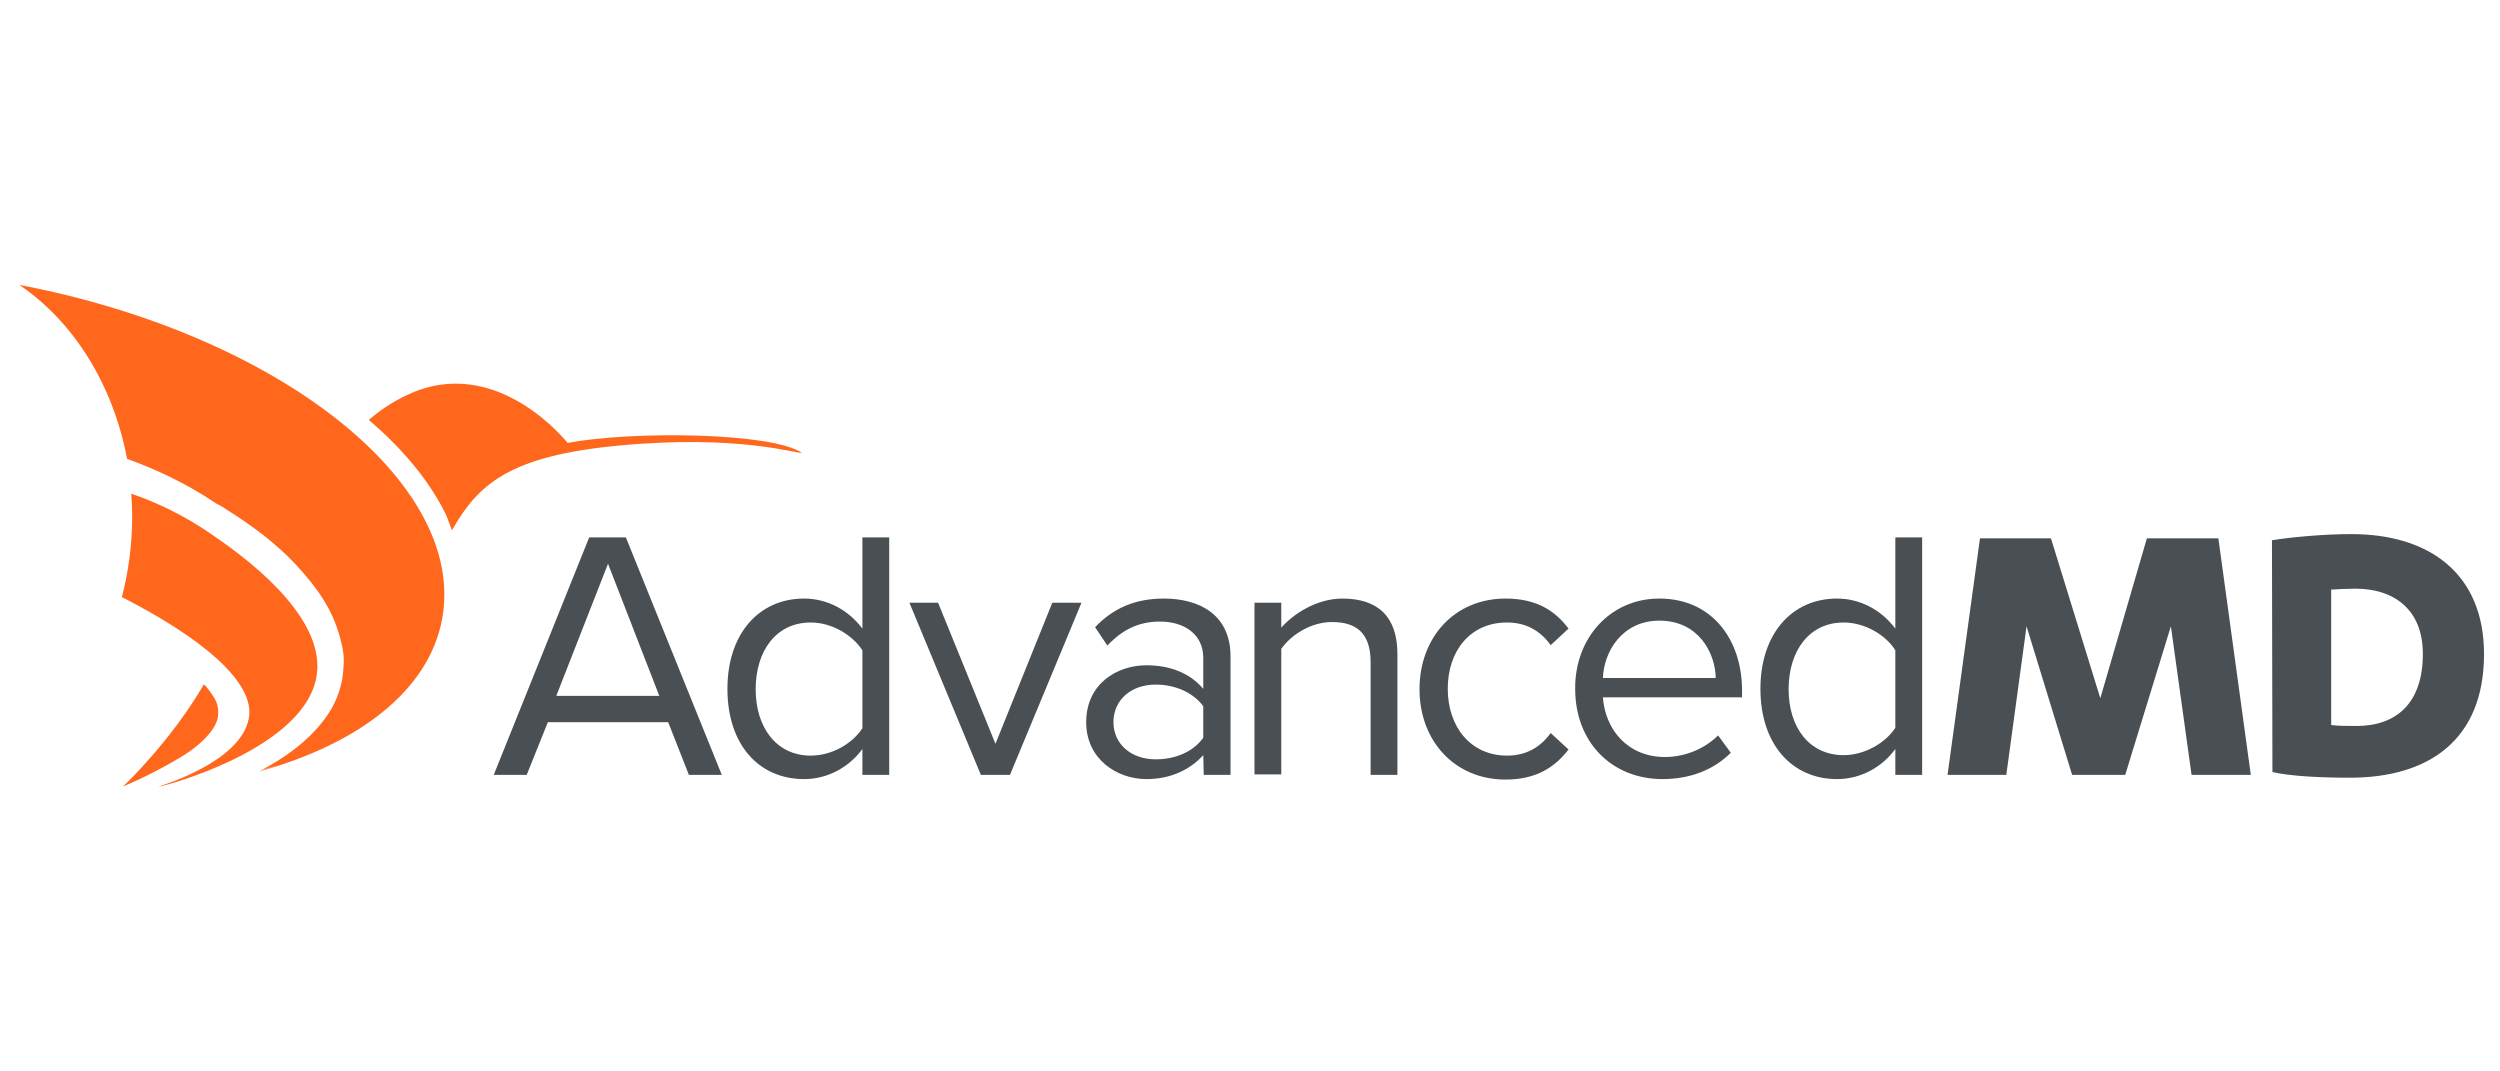
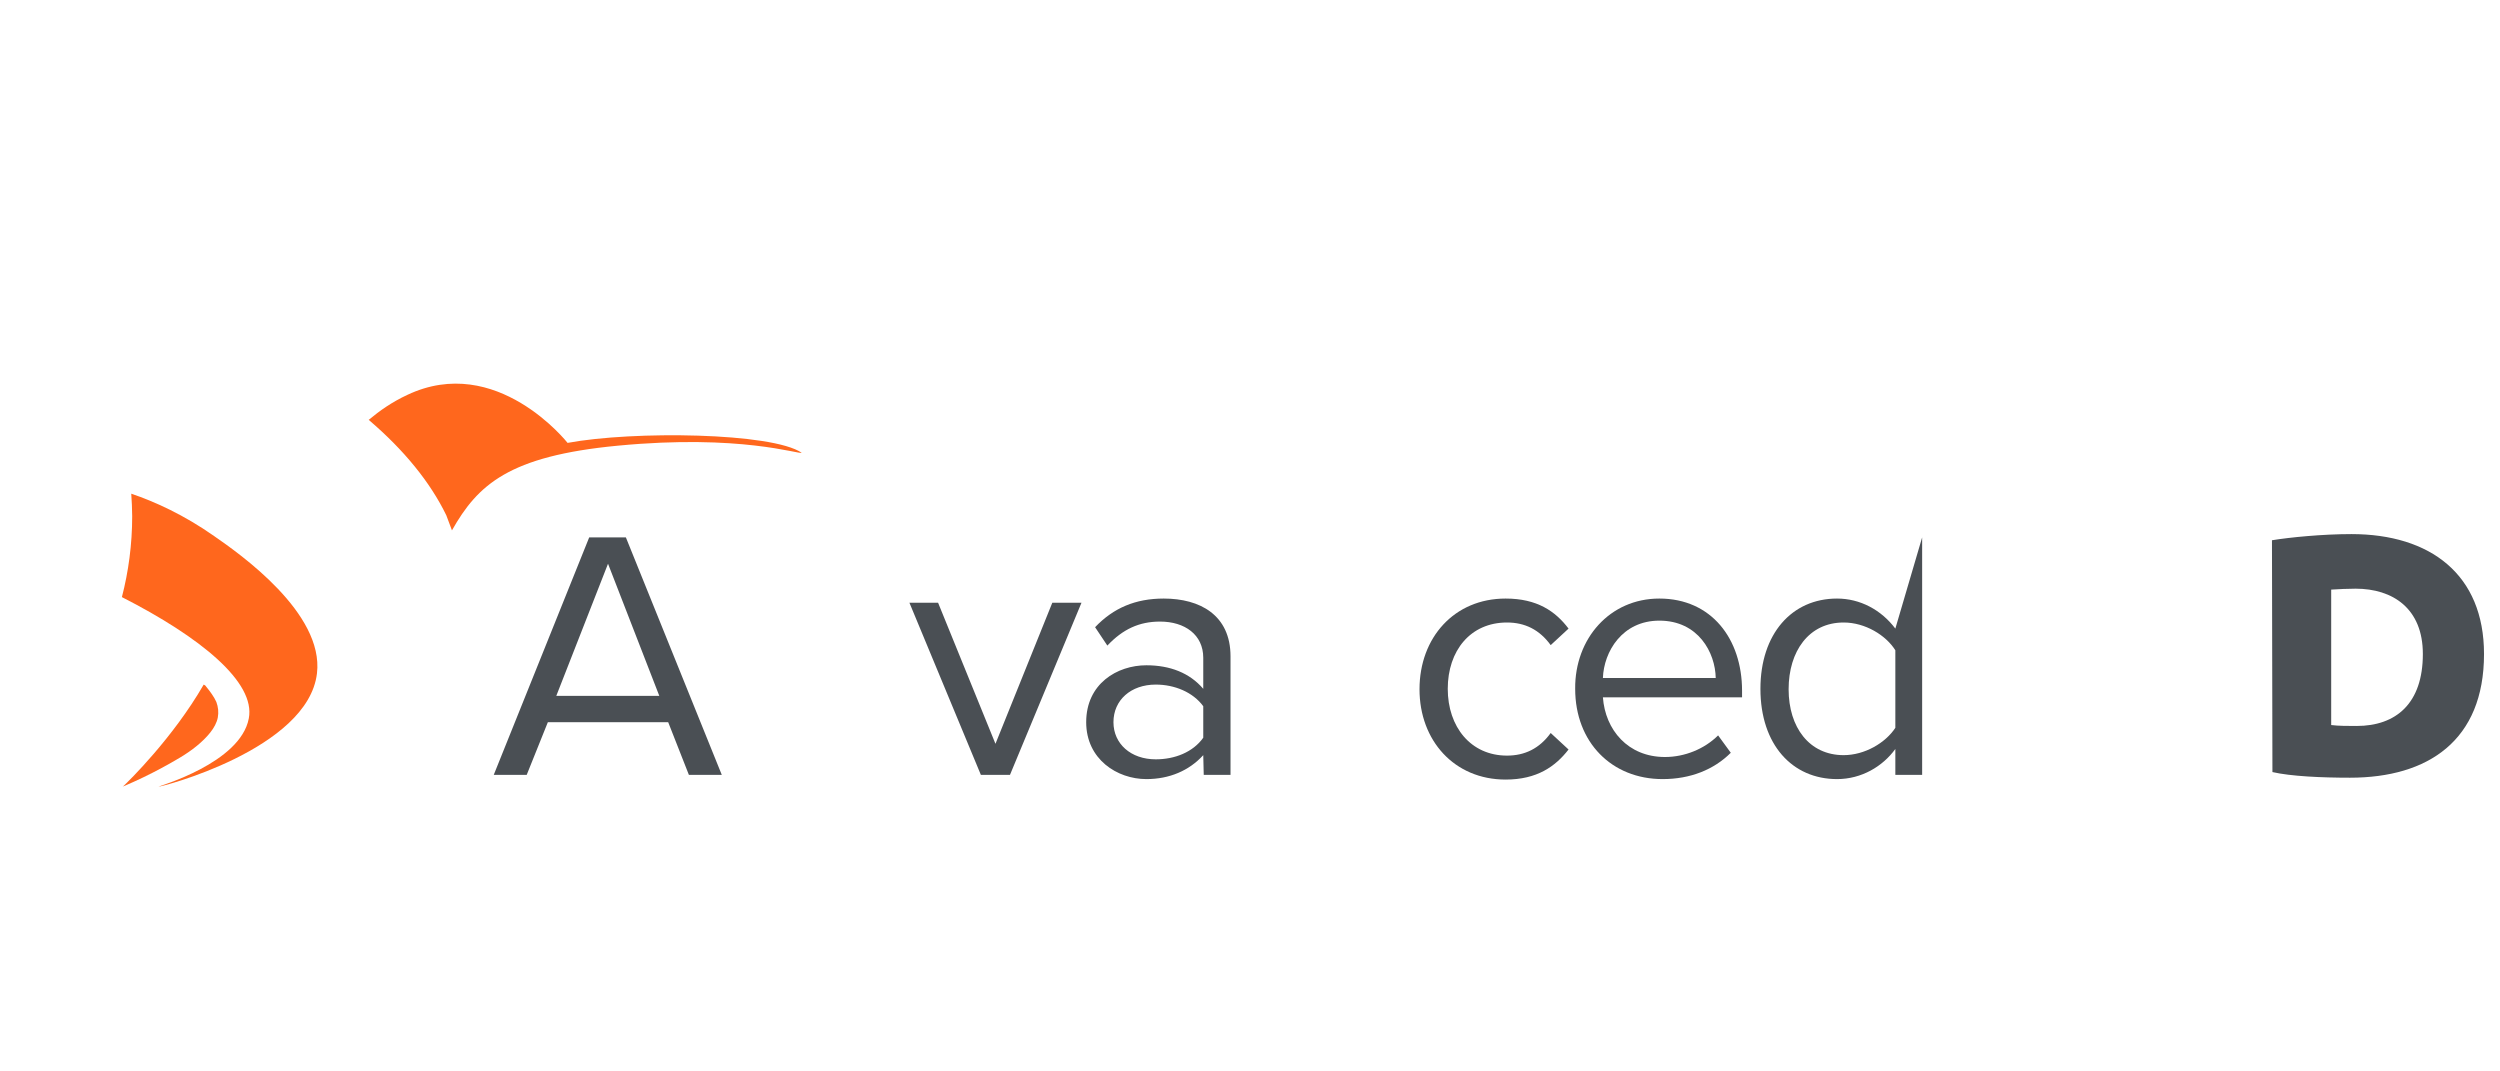
<svg xmlns="http://www.w3.org/2000/svg" width="224" viewBox="0 0 168 72" height="96" preserveAspectRatio="xMidYMid meet">
  <defs>
    <clipPath id="00f7bd8c8f">
      <path d="M 8 46 L 15 46 L 15 52.895 L 8 52.895 Z M 8 46 " />
    </clipPath>
    <clipPath id="f33bd9ab93">
      <path d="M 1.223 19.145 L 30 19.145 L 30 52 L 1.223 52 Z M 1.223 19.145 " />
    </clipPath>
    <clipPath id="3cbba29b43">
      <path d="M 8 33 L 22 33 L 22 52.895 L 8 52.895 Z M 8 33 " />
    </clipPath>
    <clipPath id="f03dc3015d">
      <path d="M 33 36 L 49 36 L 49 52.895 L 33 52.895 Z M 33 36 " />
    </clipPath>
    <clipPath id="8a8f5f1bac">
-       <path d="M 48 36 L 60 36 L 60 52.895 L 48 52.895 Z M 48 36 " />
-     </clipPath>
+       </clipPath>
    <clipPath id="d3378f9016">
      <path d="M 61 40 L 73 40 L 73 52.895 L 61 52.895 Z M 61 40 " />
    </clipPath>
    <clipPath id="df36890c15">
      <path d="M 72 40 L 83 40 L 83 52.895 L 72 52.895 Z M 72 40 " />
    </clipPath>
    <clipPath id="57feb49165">
-       <path d="M 84 40 L 94 40 L 94 52.895 L 84 52.895 Z M 84 40 " />
-     </clipPath>
+       </clipPath>
    <clipPath id="6e14a1112f">
      <path d="M 95 40 L 106 40 L 106 52.895 L 95 52.895 Z M 95 40 " />
    </clipPath>
    <clipPath id="0df9816096">
      <path d="M 105 40 L 118 40 L 118 52.895 L 105 52.895 Z M 105 40 " />
    </clipPath>
    <clipPath id="587a277ac7">
      <path d="M 118 36 L 130 36 L 130 52.895 L 118 52.895 Z M 118 36 " />
    </clipPath>
    <clipPath id="8dc49e2444">
-       <path d="M 130 36 L 152 36 L 152 52.895 L 130 52.895 Z M 130 36 " />
-     </clipPath>
+       </clipPath>
    <clipPath id="c432521f27">
      <path d="M 152 35 L 166.973 35 L 166.973 52.895 L 152 52.895 Z M 152 35 " />
    </clipPath>
  </defs>
  <g id="04841ac62a">
    <path style=" stroke:none;fill-rule:nonzero;fill:#ff671d;fill-opacity:1;" d="M 38.141 29.762 C 38.141 29.762 33.371 23.695 27.367 26.539 C 26.355 27.012 25.535 27.582 24.777 28.215 C 27.148 30.234 28.918 32.414 29.992 34.629 L 30.371 35.641 C 32.105 32.574 34.191 30.645 41.523 29.949 C 49.77 29.16 53.688 30.551 53.875 30.426 C 51.887 29.066 42.566 28.941 38.141 29.762 Z M 38.141 29.762 " />
    <g clip-rule="nonzero" clip-path="url(#00f7bd8c8f)">
      <path style=" stroke:none;fill-rule:nonzero;fill:#ff671d;fill-opacity:1;" d="M 14.129 49.227 C 14.383 48.91 14.57 48.562 14.637 48.215 C 14.699 47.867 14.668 47.52 14.539 47.172 C 14.383 46.824 14.129 46.477 13.844 46.129 C 13.812 46.066 13.75 46.035 13.688 46.004 C 11.633 49.574 8.633 52.516 8.254 52.863 C 8.285 52.863 8.285 52.832 8.316 52.832 C 8.758 52.641 9.199 52.449 9.645 52.23 C 10.496 51.82 11.316 51.375 12.109 50.902 C 12.898 50.43 13.625 49.859 14.129 49.227 Z M 14.129 49.227 " />
    </g>
    <g clip-rule="nonzero" clip-path="url(#f33bd9ab93)">
-       <path style=" stroke:none;fill-rule:nonzero;fill:#ff671d;fill-opacity:1;" d="M 1.301 19.145 C 1.363 19.176 1.461 19.207 1.555 19.238 C 1.461 19.207 1.398 19.176 1.301 19.145 C 4.934 21.609 7.59 25.812 8.539 30.836 C 10.211 31.438 12.328 32.352 14.539 33.84 C 14.793 33.965 15.016 34.09 15.234 34.25 C 16.09 34.785 16.91 35.355 17.699 35.957 C 18.488 36.586 19.246 37.25 19.941 38.008 C 20.637 38.77 21.301 39.559 21.84 40.473 C 22.344 41.297 22.723 42.242 22.945 43.223 C 23.102 43.824 23.133 44.395 23.07 44.992 C 23.039 45.625 22.883 46.258 22.66 46.824 C 22.25 47.867 21.555 48.723 20.828 49.449 C 19.848 50.398 18.742 51.125 17.574 51.754 C 17.891 51.66 18.238 51.535 18.586 51.441 C 18.207 51.566 17.859 51.691 17.512 51.789 C 17.48 51.82 17.414 51.852 17.383 51.852 C 24.145 49.984 28.82 46.383 29.707 41.613 C 31.414 32.48 18.711 22.461 1.301 19.145 Z M 21.332 50.176 C 21.301 50.176 21.301 50.207 21.27 50.207 C 21.301 50.207 21.301 50.207 21.332 50.176 Z M 21.871 49.859 C 21.809 49.922 21.711 49.953 21.617 50.02 C 21.711 49.953 21.809 49.922 21.871 49.859 Z M 21.871 49.859 " />
-     </g>
+       </g>
    <g clip-rule="nonzero" clip-path="url(#3cbba29b43)">
      <path style=" stroke:none;fill-rule:nonzero;fill:#ff671d;fill-opacity:1;" d="M 21.301 45.246 C 21.777 41.199 16.121 37.219 14.383 36.02 C 12.359 34.598 10.402 33.711 8.82 33.176 C 8.852 33.68 8.883 34.188 8.883 34.691 C 8.883 36.586 8.633 38.422 8.191 40.125 C 13.465 42.812 17.195 45.848 16.719 48.281 C 16.152 51.281 10.652 52.832 10.652 52.863 C 10.688 52.926 20.703 50.367 21.301 45.246 Z M 21.301 45.246 " />
    </g>
    <g clip-rule="nonzero" clip-path="url(#f03dc3015d)">
      <path style=" stroke:none;fill-rule:nonzero;fill:#4a4f54;fill-opacity:1;" d="M 44.902 48.531 L 36.816 48.531 L 35.395 52.07 L 33.18 52.07 L 39.594 36.113 L 42.059 36.113 L 48.504 52.07 L 46.293 52.07 Z M 37.383 46.762 L 44.305 46.762 L 40.859 37.883 Z M 37.383 46.762 " />
    </g>
    <g clip-rule="nonzero" clip-path="url(#8a8f5f1bac)">
      <path style=" stroke:none;fill-rule:nonzero;fill:#4a4f54;fill-opacity:1;" d="M 57.953 50.332 C 57.098 51.504 55.676 52.355 54.035 52.355 C 51 52.355 48.883 50.051 48.883 46.289 C 48.883 42.59 51 40.223 54.035 40.223 C 55.582 40.223 57.004 40.98 57.953 42.242 L 57.953 36.113 L 59.754 36.113 L 59.754 52.07 L 57.953 52.07 Z M 57.953 43.699 C 57.289 42.688 55.93 41.832 54.477 41.832 C 52.137 41.832 50.781 43.762 50.781 46.32 C 50.781 48.879 52.172 50.777 54.477 50.777 C 55.93 50.777 57.289 49.953 57.953 48.941 Z M 57.953 43.699 " />
    </g>
    <g clip-rule="nonzero" clip-path="url(#d3378f9016)">
      <path style=" stroke:none;fill-rule:nonzero;fill:#4a4f54;fill-opacity:1;" d="M 61.113 40.504 L 63.039 40.504 L 66.895 49.984 L 70.715 40.504 L 72.676 40.504 L 67.871 52.07 L 65.914 52.07 Z M 61.113 40.504 " />
    </g>
    <g clip-rule="nonzero" clip-path="url(#df36890c15)">
      <path style=" stroke:none;fill-rule:nonzero;fill:#4a4f54;fill-opacity:1;" d="M 80.859 50.746 C 79.91 51.789 78.582 52.355 77.035 52.355 C 75.078 52.355 72.992 51.027 72.992 48.531 C 72.992 45.941 75.078 44.707 77.035 44.707 C 78.617 44.707 79.941 45.215 80.859 46.289 L 80.859 44.203 C 80.859 42.656 79.625 41.77 77.953 41.77 C 76.562 41.77 75.457 42.277 74.414 43.383 L 73.59 42.148 C 74.824 40.852 76.309 40.223 78.203 40.223 C 80.637 40.223 82.691 41.328 82.691 44.109 L 82.691 52.07 L 80.891 52.07 Z M 80.859 47.457 C 80.164 46.512 78.93 46.004 77.668 46.004 C 75.992 46.004 74.824 47.047 74.824 48.531 C 74.824 49.984 75.992 51.027 77.668 51.027 C 78.93 51.027 80.164 50.555 80.859 49.574 Z M 80.859 47.457 " />
    </g>
    <g clip-rule="nonzero" clip-path="url(#57feb49165)">
      <path style=" stroke:none;fill-rule:nonzero;fill:#4a4f54;fill-opacity:1;" d="M 92.105 44.488 C 92.105 42.465 91.062 41.801 89.516 41.801 C 88.094 41.801 86.766 42.656 86.102 43.602 L 86.102 52.039 L 84.301 52.039 L 84.301 40.504 L 86.102 40.504 L 86.102 42.18 C 86.926 41.234 88.504 40.223 90.211 40.223 C 92.613 40.223 93.906 41.453 93.906 43.949 L 93.906 52.07 L 92.105 52.07 Z M 92.105 44.488 " />
    </g>
    <g clip-rule="nonzero" clip-path="url(#6e14a1112f)">
      <path style=" stroke:none;fill-rule:nonzero;fill:#4a4f54;fill-opacity:1;" d="M 101.176 40.223 C 103.293 40.223 104.523 41.074 105.406 42.242 L 104.207 43.352 C 103.449 42.309 102.469 41.832 101.27 41.832 C 98.805 41.832 97.289 43.73 97.289 46.289 C 97.289 48.848 98.836 50.777 101.27 50.777 C 102.469 50.777 103.449 50.301 104.207 49.258 L 105.406 50.367 C 104.523 51.504 103.293 52.387 101.176 52.387 C 97.73 52.387 95.391 49.766 95.391 46.32 C 95.391 42.844 97.73 40.223 101.176 40.223 Z M 101.176 40.223 " />
    </g>
    <g clip-rule="nonzero" clip-path="url(#0df9816096)">
      <path style=" stroke:none;fill-rule:nonzero;fill:#4a4f54;fill-opacity:1;" d="M 111.508 40.223 C 115.012 40.223 117.066 42.938 117.066 46.414 L 117.066 46.859 L 107.715 46.859 C 107.871 49.039 109.391 50.871 111.887 50.871 C 113.211 50.871 114.539 50.332 115.457 49.418 L 116.309 50.586 C 115.172 51.723 113.59 52.355 111.727 52.355 C 108.316 52.355 105.852 49.891 105.852 46.289 C 105.82 42.906 108.188 40.223 111.508 40.223 Z M 107.715 45.562 L 115.297 45.562 C 115.266 43.855 114.129 41.707 111.508 41.707 C 109.012 41.707 107.777 43.793 107.715 45.562 Z M 107.715 45.562 " />
    </g>
    <g clip-rule="nonzero" clip-path="url(#587a277ac7)">
-       <path style=" stroke:none;fill-rule:nonzero;fill:#4a4f54;fill-opacity:1;" d="M 127.367 50.332 C 126.516 51.504 125.094 52.355 123.449 52.355 C 120.449 52.355 118.301 50.051 118.301 46.289 C 118.301 42.59 120.414 40.223 123.449 40.223 C 124.996 40.223 126.418 40.98 127.367 42.242 L 127.367 36.113 L 129.168 36.113 L 129.168 52.07 L 127.367 52.07 Z M 127.367 43.699 C 126.734 42.688 125.344 41.832 123.891 41.832 C 121.555 41.832 120.195 43.762 120.195 46.32 C 120.195 48.879 121.586 50.746 123.891 50.746 C 125.312 50.746 126.703 49.922 127.367 48.91 Z M 127.367 43.699 " />
+       <path style=" stroke:none;fill-rule:nonzero;fill:#4a4f54;fill-opacity:1;" d="M 127.367 50.332 C 126.516 51.504 125.094 52.355 123.449 52.355 C 120.449 52.355 118.301 50.051 118.301 46.289 C 118.301 42.59 120.414 40.223 123.449 40.223 C 124.996 40.223 126.418 40.98 127.367 42.242 L 129.168 36.113 L 129.168 52.07 L 127.367 52.07 Z M 127.367 43.699 C 126.734 42.688 125.344 41.832 123.891 41.832 C 121.555 41.832 120.195 43.762 120.195 46.32 C 120.195 48.879 121.586 50.746 123.891 50.746 C 125.312 50.746 126.703 49.922 127.367 48.91 Z M 127.367 43.699 " />
    </g>
    <g clip-rule="nonzero" clip-path="url(#8dc49e2444)">
      <path style=" stroke:none;fill-rule:nonzero;fill:#4a4f54;fill-opacity:1;" d="M 139.246 52.07 L 136.184 42.086 L 134.824 52.07 L 130.875 52.07 L 133.055 36.176 L 137.824 36.176 L 141.141 46.922 L 144.27 36.176 L 149.074 36.176 L 151.254 52.07 L 147.273 52.07 L 145.883 42.086 L 142.816 52.07 C 142.785 52.07 139.246 52.07 139.246 52.07 Z M 139.246 52.07 " />
    </g>
    <g clip-rule="nonzero" clip-path="url(#c432521f27)">
      <path style=" stroke:none;fill-rule:nonzero;fill:#4a4f54;fill-opacity:1;" d="M 152.676 36.305 C 153.844 36.113 156.055 35.891 158.016 35.891 C 163.32 35.891 166.926 38.609 166.926 43.949 C 166.926 49.766 163.164 52.262 157.918 52.262 C 156.023 52.262 153.938 52.168 152.707 51.883 Z M 156.656 48.723 C 157.129 48.785 157.793 48.785 158.363 48.785 C 161.016 48.785 162.816 47.27 162.816 43.949 C 162.816 40.887 160.793 39.559 158.297 39.559 C 157.793 39.559 157.16 39.59 156.656 39.621 Z M 156.656 48.723 " />
    </g>
  </g>
</svg>